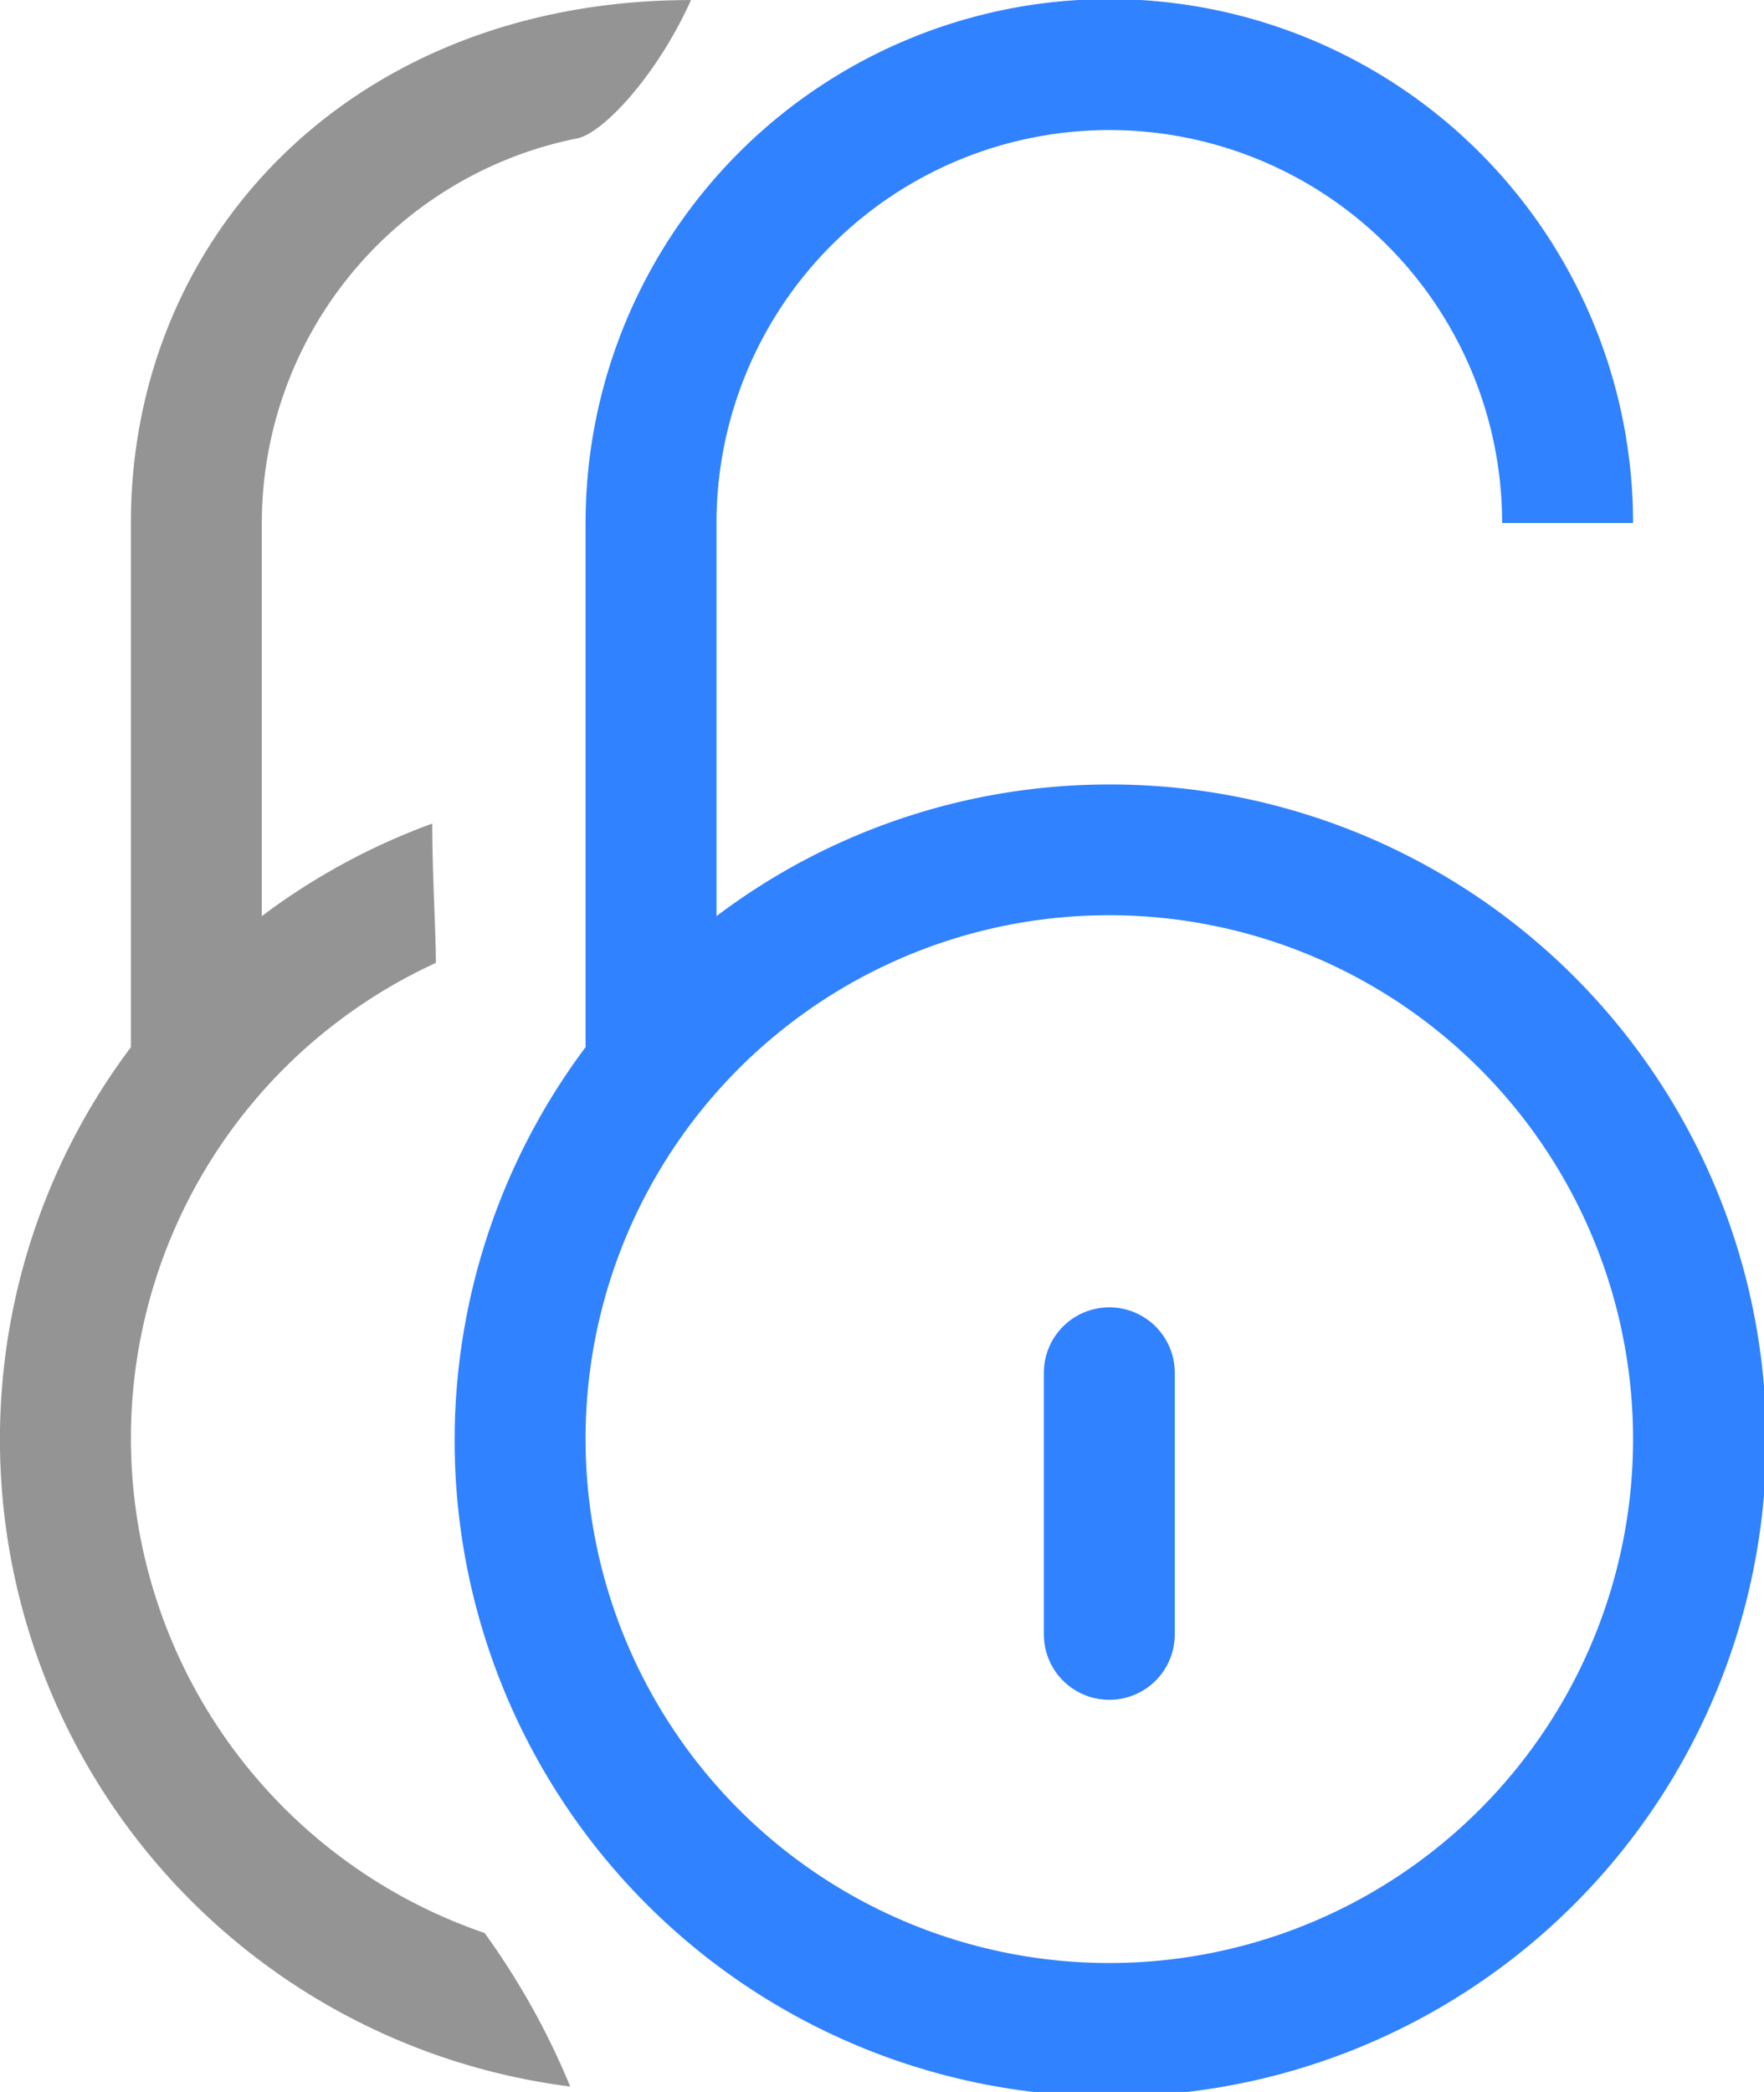
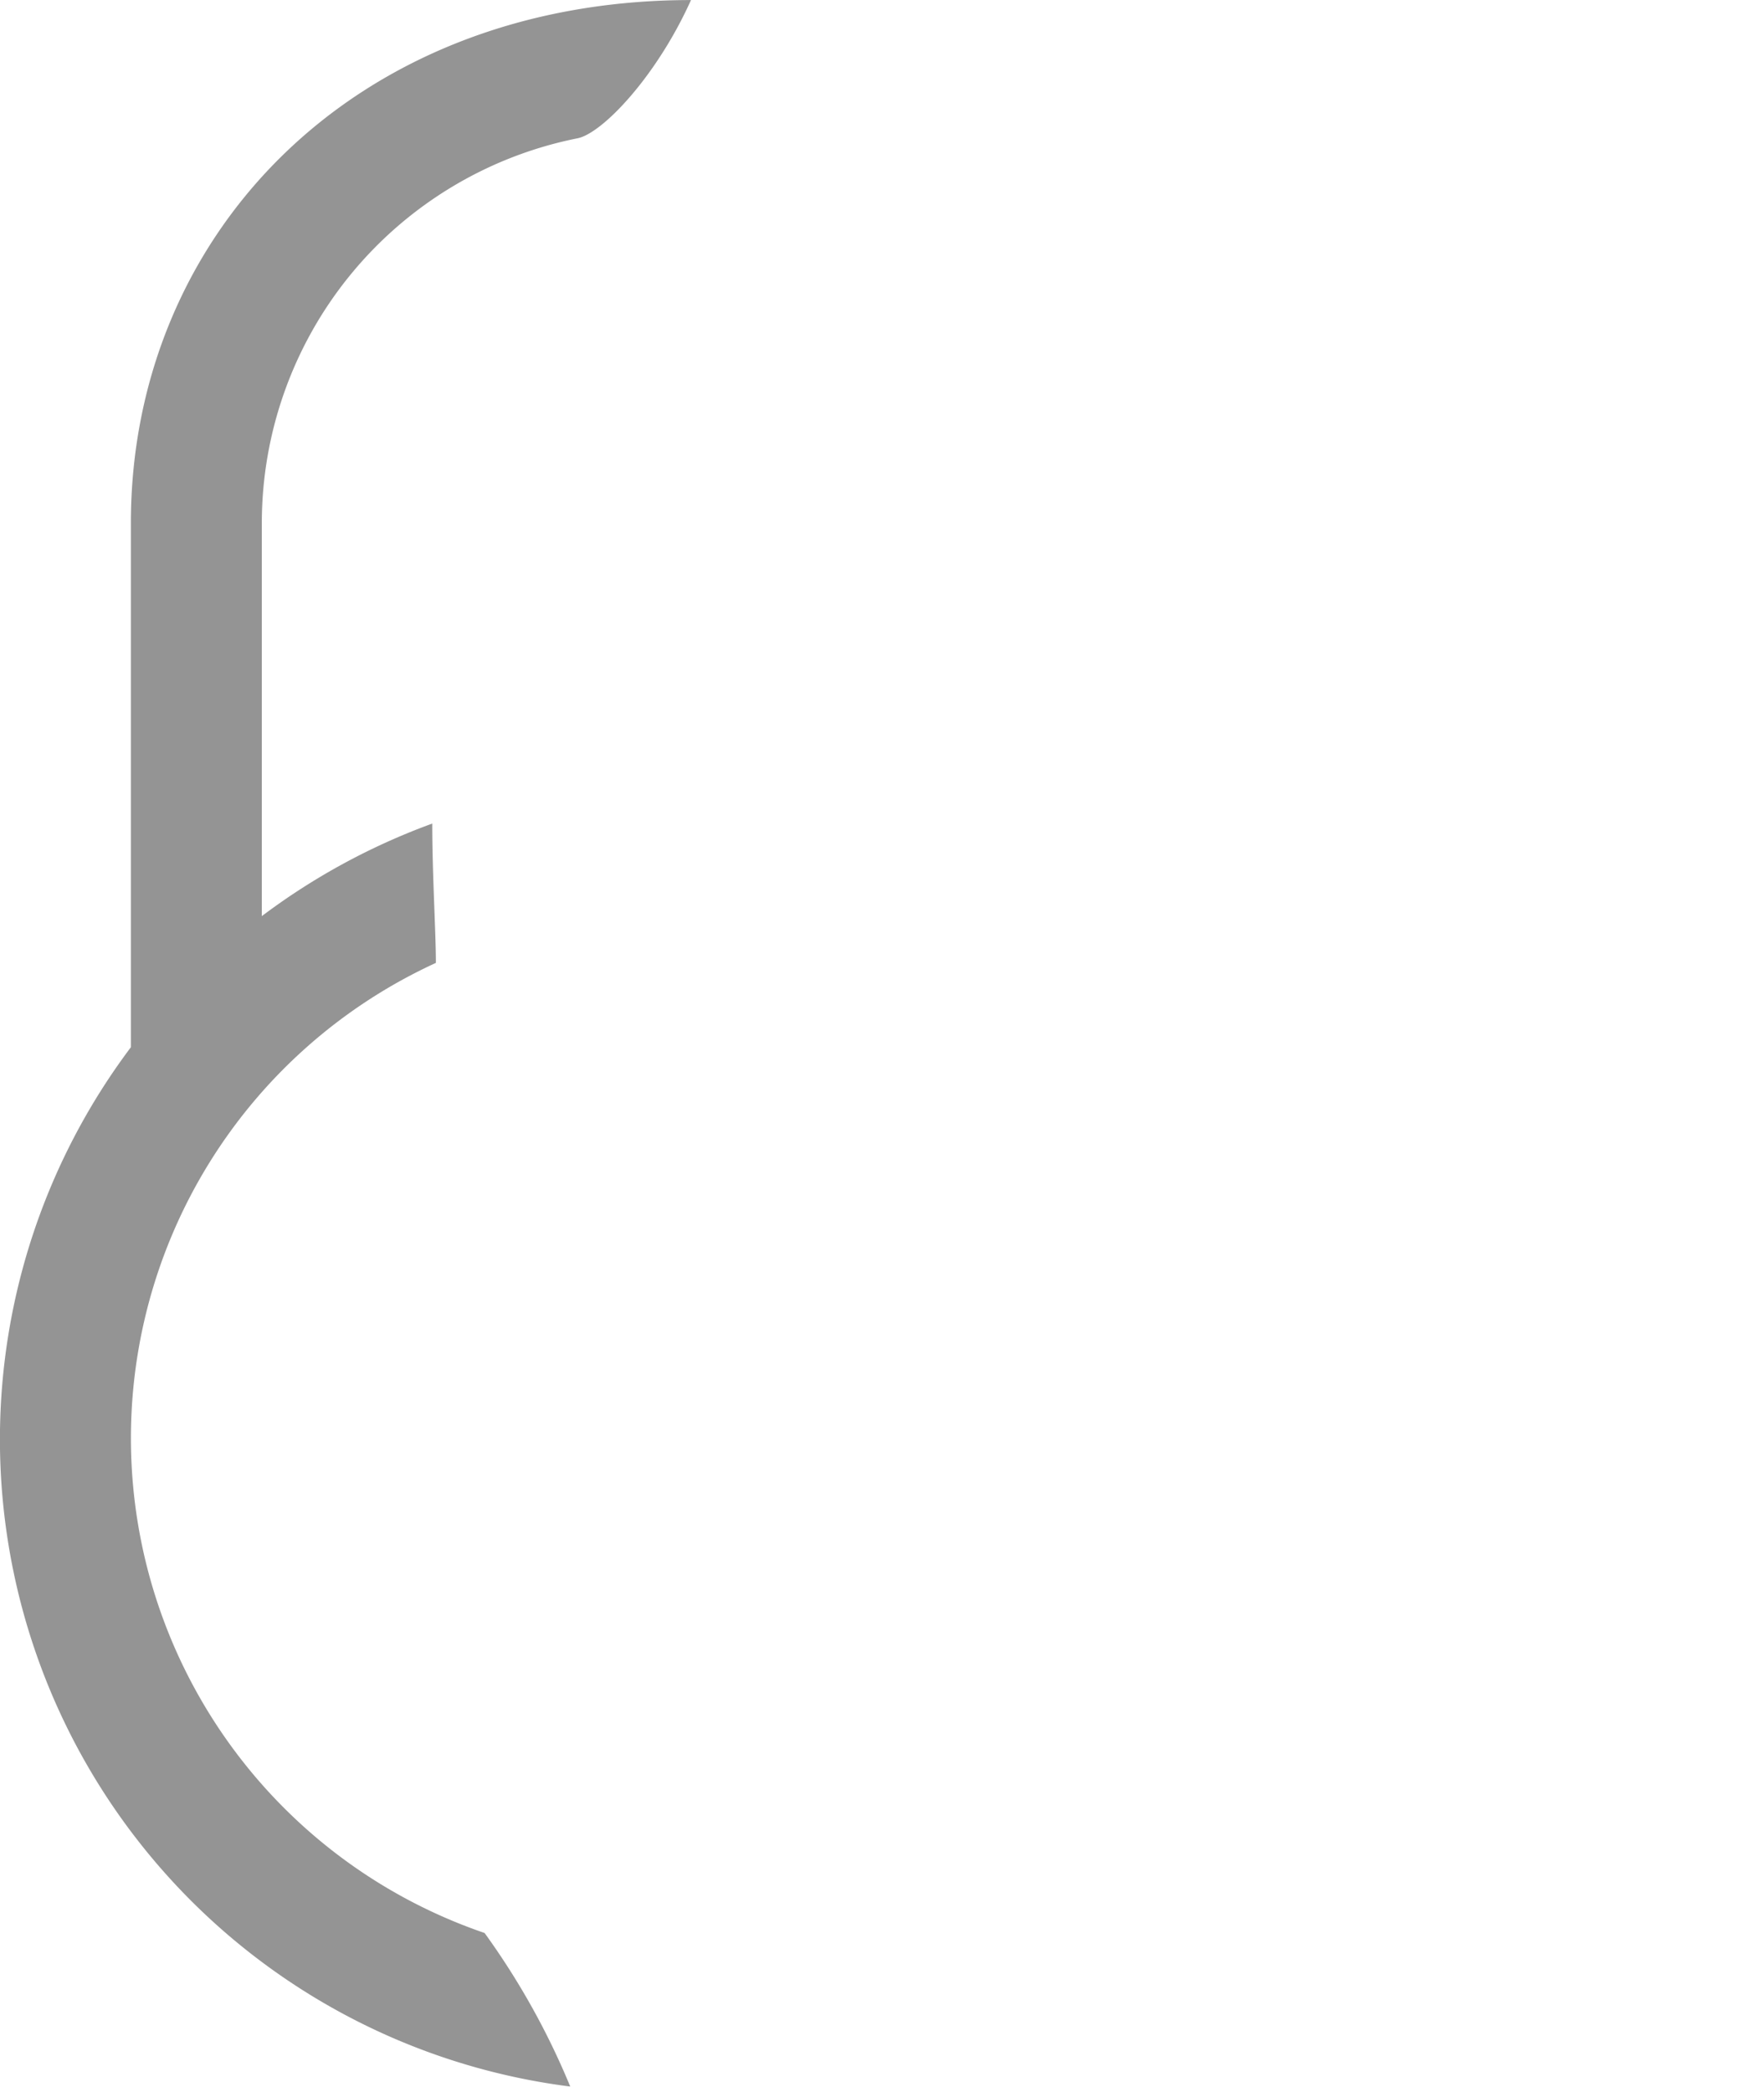
<svg xmlns="http://www.w3.org/2000/svg" width="97" height="115">
  <path d="M999.647 993.262a28.743 28.743 0 0 1-2.678-53.329c0-1.682-.2-4.847-.2-7.659a36.236 36.236 0 0 0-9.372 5.088V915.75a21.578 21.578 0 0 1 17.36-21.147c1.37-.273 4.35-3.4 6.24-7.6-18.506 0-30.8 12.872-30.8 28.75v28.816a35.863 35.863 0 0 0 24.16 57.134 41.119 41.119 0 0 0-4.71-8.441Z" style="fill-rule:evenodd;fill:#949494" transform="translate(-973 -887)" />
-   <path d="M1034 930.125a36.062 36.062 0 1 1-28.8 14.441V915.75a28.8 28.8 0 0 1 57.6 0h-7.2a21.6 21.6 0 0 0-43.2 0v21.612a35.816 35.816 0 0 1 21.6-7.237Zm-28.8 35.938a28.8 28.8 0 1 0 28.8-28.75 28.772 28.772 0 0 0-28.8 28.75Zm32.4-3.594v14.375a3.6 3.6 0 0 1-7.2 0v-14.375a3.6 3.6 0 0 1 7.2 0Z" data-name="8" style="fill:#3082ff;fill-rule:evenodd" transform="translate(-973 -887)" />
</svg>